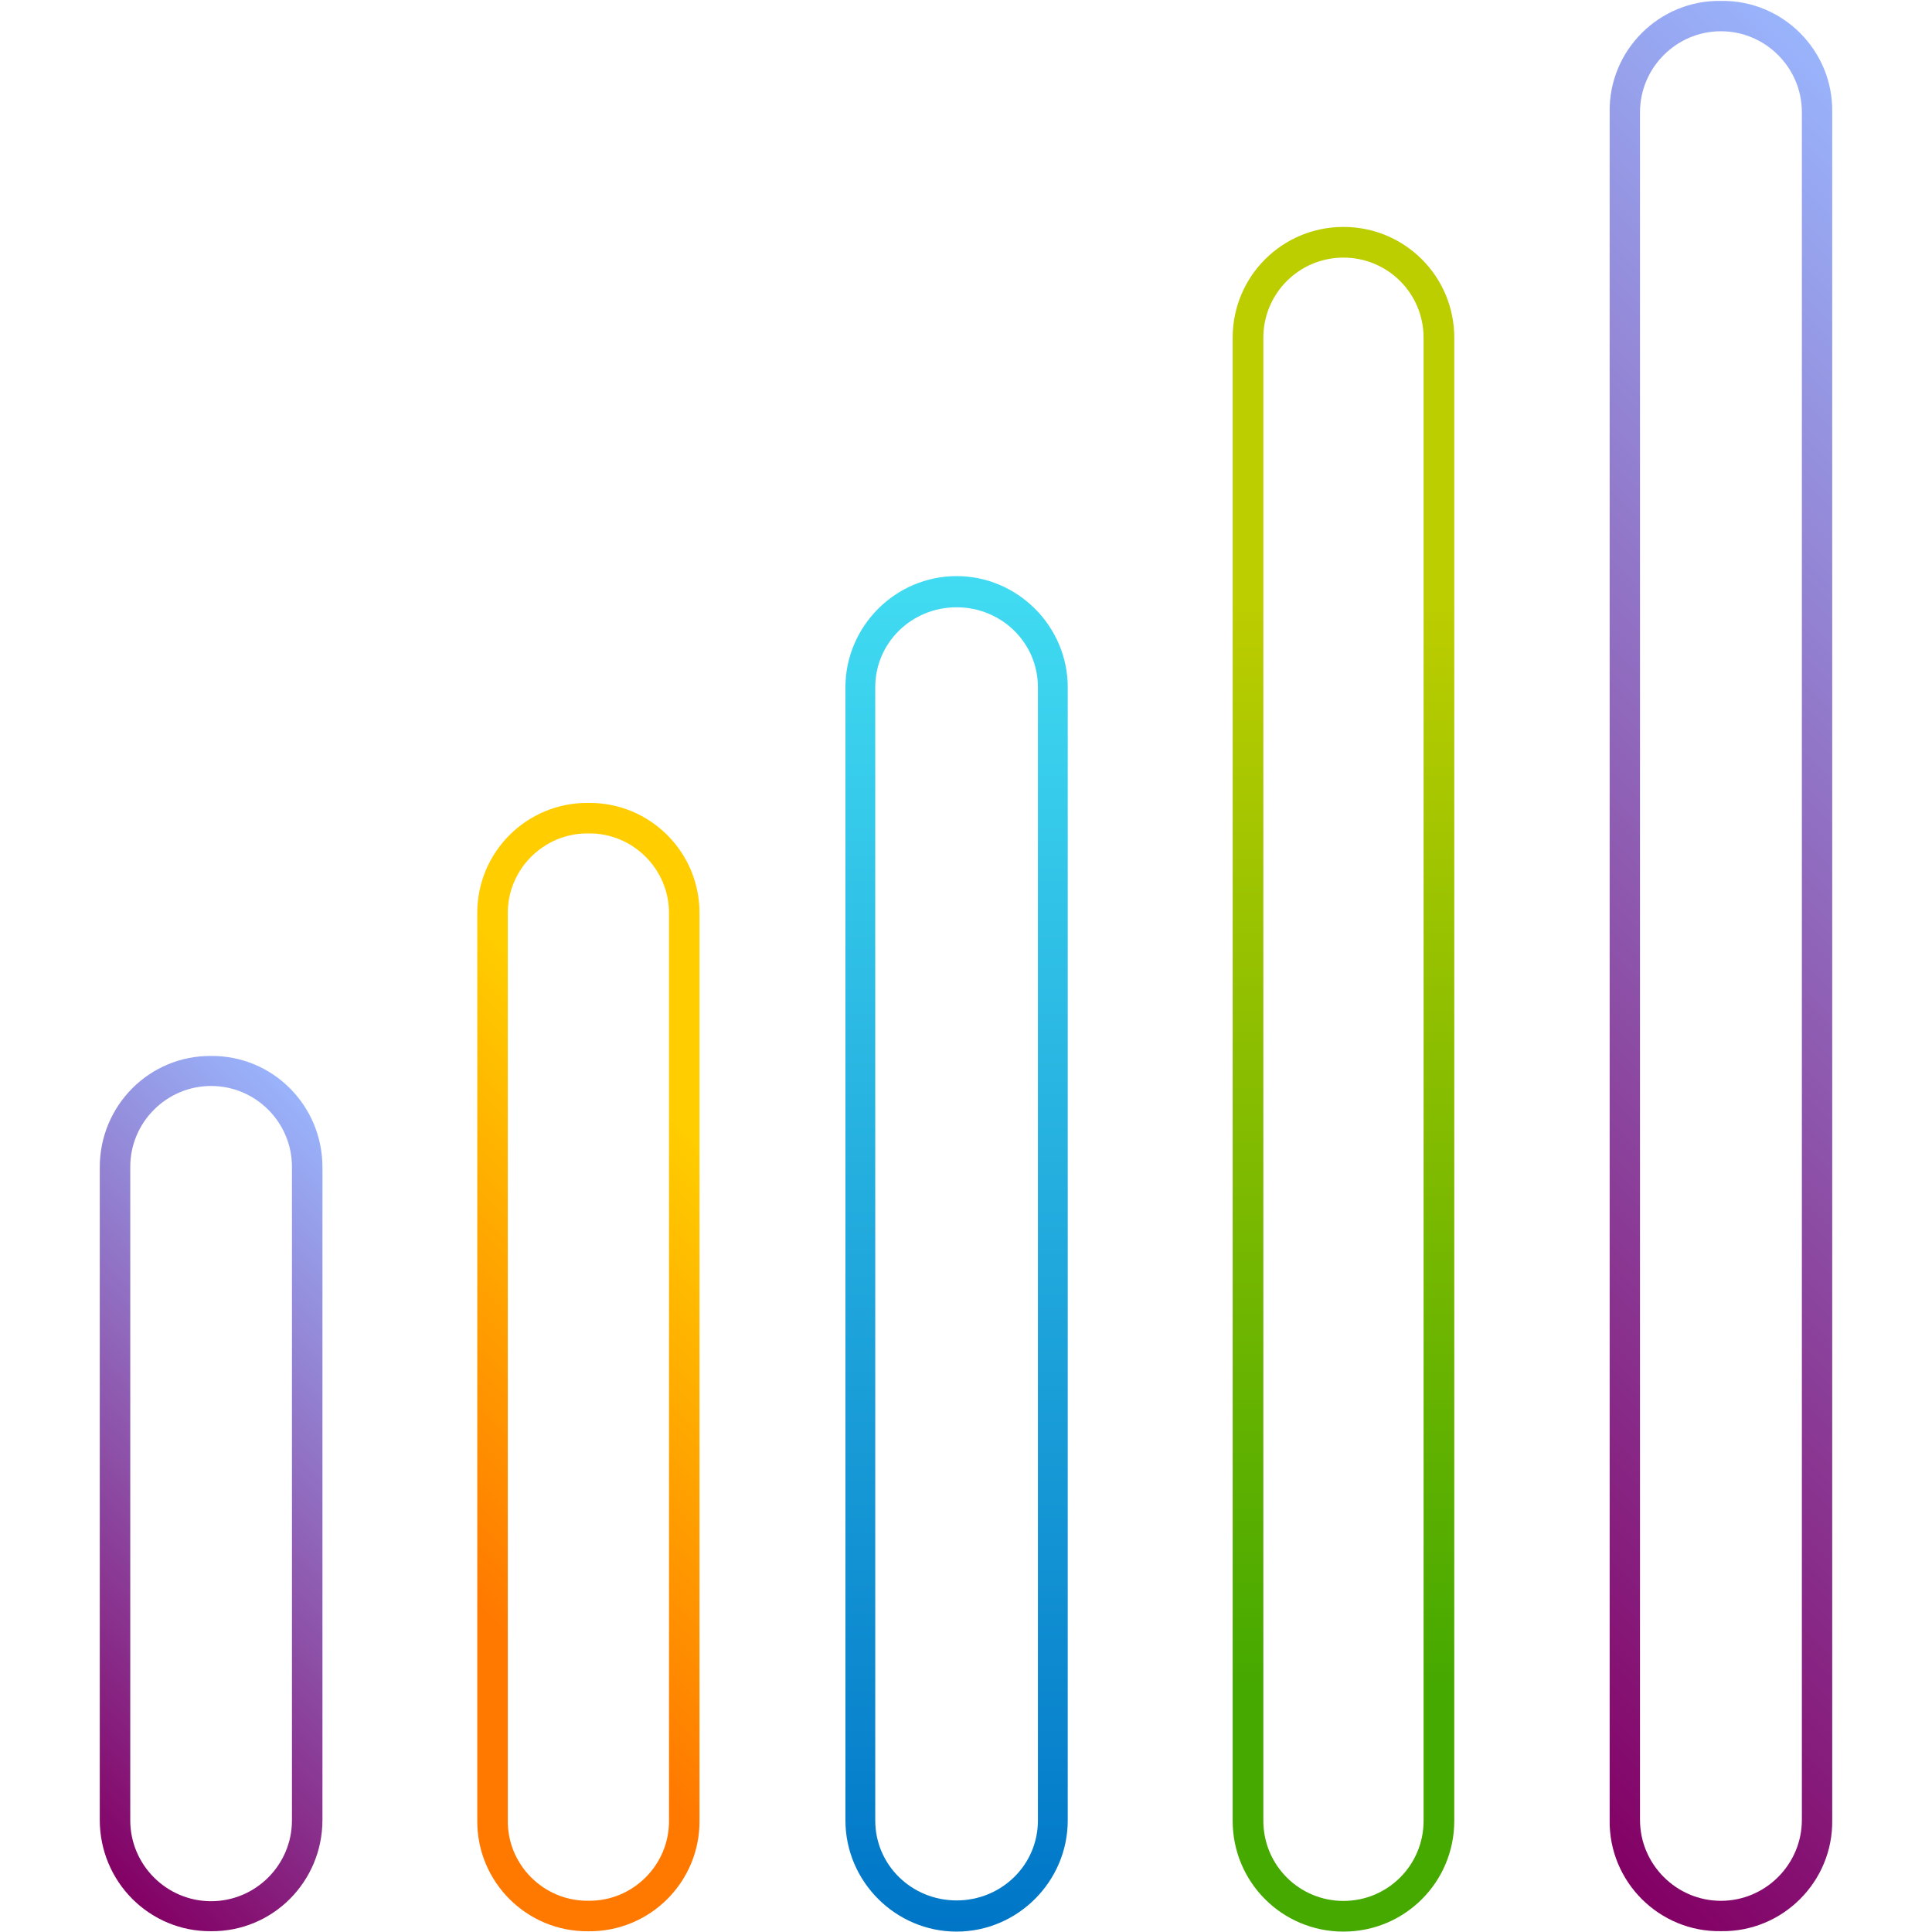
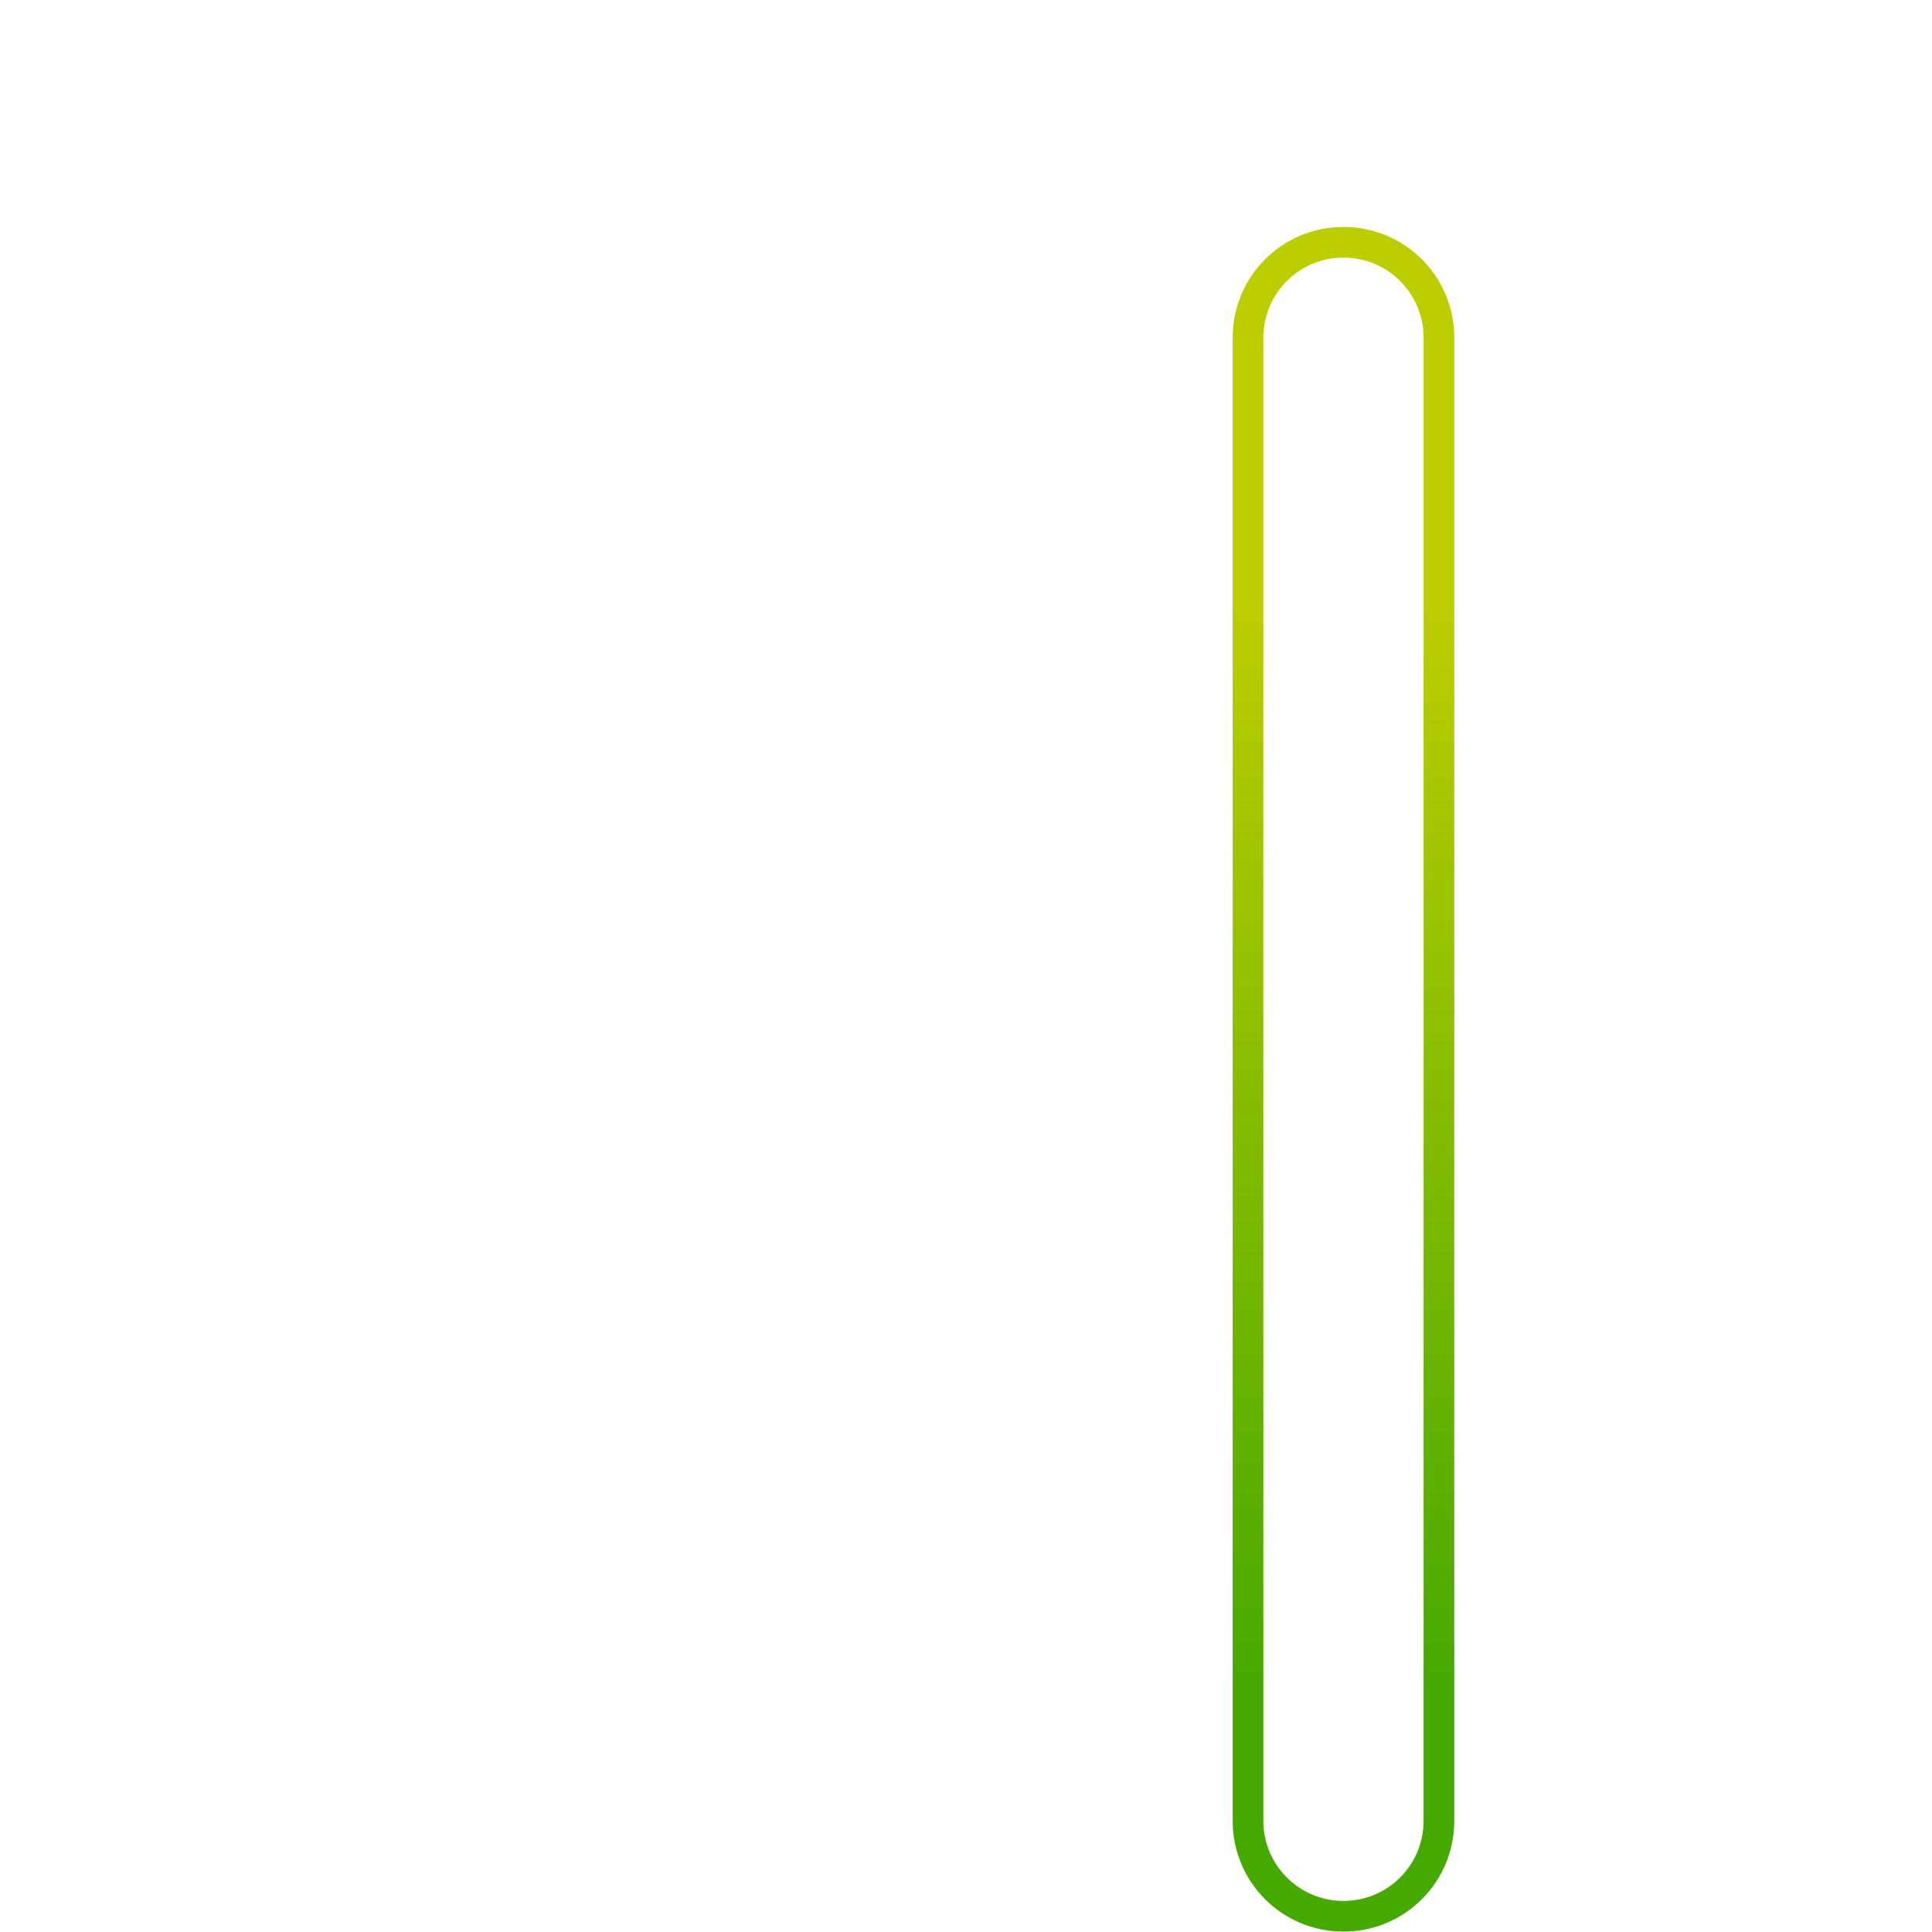
<svg xmlns="http://www.w3.org/2000/svg" width="100%" height="100%" viewBox="0 0 500 500" version="1.1" xml:space="preserve" style="fill-rule:evenodd;clip-rule:evenodd;stroke-linejoin:round;stroke-miterlimit:2;">
  <g id="bars" transform="matrix(5.855,0,0,5.855,25.793,0.121)">
    <g transform="matrix(21.398,-21.398,-21.398,-21.398,-5.773,76.697)">
-       <path d="M0.722,0.452L0.048,-0.222C-0.016,-0.286 -0.016,-0.389 0.048,-0.452C0.111,-0.516 0.214,-0.516 0.278,-0.452L0.952,0.222C1.016,0.286 1.016,0.389 0.952,0.452C0.889,0.516 0.786,0.516 0.722,0.452ZM0.079,-0.254L0.754,0.421C0.8,0.467 0.875,0.467 0.921,0.421C0.967,0.375 0.967,0.3 0.921,0.254L0.246,-0.421C0.2,-0.467 0.125,-0.467 0.079,-0.421C0.033,-0.375 0.033,-0.3 0.079,-0.254Z" style="fill:url(#_Linear1-bars);fill-rule:nonzero;" />
-     </g>
+       </g>
    <g transform="matrix(44.717,-44.717,-44.717,-44.717,49.304,65.038)">
-       <path d="M0.977,0.477C0.947,0.508 0.897,0.508 0.867,0.477L0.023,-0.367C-0.008,-0.397 -0.008,-0.447 0.023,-0.477C0.053,-0.508 0.103,-0.508 0.133,-0.477L0.977,0.367C1.008,0.397 1.008,0.447 0.977,0.477ZM0.038,-0.382L0.882,0.462C0.904,0.484 0.94,0.484 0.962,0.462C0.984,0.44 0.984,0.404 0.962,0.382L0.118,-0.462C0.096,-0.484 0.06,-0.484 0.038,-0.462C0.016,-0.44 0.016,-0.404 0.038,-0.382Z" style="fill:url(#_Linear2);fill-rule:nonzero;" />
-     </g>
+       </g>
    <g transform="matrix(0,-75.349,-75.349,0,54.978,85.359)">
-       <path d="M0.935,0.065L0.065,0.065C0.029,0.065 0,0.036 0,0C0,-0.036 0.029,-0.065 0.065,-0.065L0.935,-0.065C0.971,-0.065 1,-0.036 1,0C1,0.036 0.971,0.065 0.935,0.065ZM0.065,0.047L0.935,0.047C0.961,0.047 0.982,0.026 0.982,0C0.982,-0.026 0.961,-0.047 0.935,-0.047L0.065,-0.047C0.039,-0.047 0.018,-0.026 0.018,0C0.018,0.026 0.039,0.047 0.065,0.047Z" style="fill:url(#_Linear3);fill-rule:nonzero;" />
+       <path d="M0.935,0.065L0.065,0.065C0.029,0.065 0,0.036 0,0C0,-0.036 0.029,-0.065 0.065,-0.065L0.935,-0.065C0.971,-0.065 1,-0.036 1,0C1,0.036 0.971,0.065 0.935,0.065ZM0.065,0.047L0.935,0.047C0.961,0.047 0.982,0.026 0.982,0C0.982,-0.026 0.961,-0.047 0.935,-0.047L0.065,-0.047C0.039,-0.047 0.018,-0.026 0.018,0C0.018,0.026 0.039,0.047 0.065,0.047" style="fill:url(#_Linear3);fill-rule:nonzero;" />
    </g>
    <g transform="matrix(0,-59.915,-59.915,0,37.877,85.359)">
-       <path d="M0.918,0.082L0.082,0.082C0.037,0.082 0,0.045 0,0C0,-0.045 0.037,-0.082 0.082,-0.082L0.918,-0.082C0.963,-0.082 1,-0.045 1,0C1,0.045 0.963,0.082 0.918,0.082ZM0.082,0.06L0.918,0.06C0.951,0.06 0.977,0.033 0.977,0C0.977,-0.033 0.951,-0.06 0.918,-0.06L0.082,-0.06C0.049,-0.06 0.023,-0.033 0.023,0C0.023,0.033 0.049,0.06 0.082,0.06Z" style="fill:url(#_Linear4);fill-rule:nonzero;" />
-     </g>
+       </g>
    <g transform="matrix(26.989,-26.989,-26.989,-26.989,8.108,73.901)">
-       <path d="M0.78,0.462L0.038,-0.28C-0.013,-0.33 -0.013,-0.412 0.038,-0.462C0.088,-0.513 0.17,-0.513 0.22,-0.462L0.962,0.28C1.013,0.33 1.013,0.412 0.962,0.462C0.912,0.513 0.83,0.513 0.78,0.462ZM0.063,-0.305L0.805,0.437C0.841,0.474 0.901,0.474 0.937,0.437C0.974,0.401 0.974,0.341 0.937,0.305L0.195,-0.437C0.159,-0.474 0.099,-0.474 0.063,-0.437C0.026,-0.401 0.026,-0.341 0.063,-0.305Z" style="fill:url(#_Linear5);fill-rule:nonzero;" />
-     </g>
+       </g>
  </g>
  <defs>
    <linearGradient id="_Linear1-bars" x1="0" y1="0" x2="1" y2="0" gradientUnits="userSpaceOnUse" gradientTransform="matrix(1,0,0,-1,0,2.1871e-06)">
      <stop offset="0" style="stop-color:rgb(131,0,100);stop-opacity:1" />
      <stop offset="0" style="stop-color:rgb(131,0,100);stop-opacity:1" />
      <stop offset="1" style="stop-color:rgb(153,180,252);stop-opacity:1" />
      <stop offset="1" style="stop-color:rgb(153,180,252);stop-opacity:1" />
    </linearGradient>
    <linearGradient id="_Linear2" x1="0" y1="0" x2="1" y2="0" gradientUnits="userSpaceOnUse" gradientTransform="matrix(1,0,0,-1,0,-8.91169e-06)">
      <stop offset="0" style="stop-color:rgb(131,0,100);stop-opacity:1" />
      <stop offset="0" style="stop-color:rgb(131,0,100);stop-opacity:1" />
      <stop offset="1" style="stop-color:rgb(153,180,252);stop-opacity:1" />
      <stop offset="1" style="stop-color:rgb(153,180,252);stop-opacity:1" />
    </linearGradient>
    <linearGradient id="_Linear3" x1="0" y1="0" x2="1" y2="0" gradientUnits="userSpaceOnUse" gradientTransform="matrix(1,0,0,-1,0,-4.14075e-07)">
      <stop offset="0" style="stop-color:rgb(70,169,0);stop-opacity:1" />
      <stop offset="0.14" style="stop-color:rgb(70,169,0);stop-opacity:1" />
      <stop offset="0.78" style="stop-color:rgb(188,205,0);stop-opacity:1" />
      <stop offset="1" style="stop-color:rgb(188,205,0);stop-opacity:1" />
    </linearGradient>
    <linearGradient id="_Linear4" x1="0" y1="0" x2="1" y2="0" gradientUnits="userSpaceOnUse" gradientTransform="matrix(1,0,0,-1,0,1.56555e-06)">
      <stop offset="0" style="stop-color:rgb(0,117,199);stop-opacity:1" />
      <stop offset="0" style="stop-color:rgb(0,117,199);stop-opacity:1" />
      <stop offset="1" style="stop-color:rgb(65,220,242);stop-opacity:1" />
      <stop offset="1" style="stop-color:rgb(65,220,242);stop-opacity:1" />
    </linearGradient>
    <linearGradient id="_Linear5" x1="0" y1="0" x2="1" y2="0" gradientUnits="userSpaceOnUse" gradientTransform="matrix(1,0,0,-1,0,-1.44726e-05)">
      <stop offset="0" style="stop-color:rgb(255,120,0);stop-opacity:1" />
      <stop offset="0.21" style="stop-color:rgb(255,120,0);stop-opacity:1" />
      <stop offset="0.77" style="stop-color:rgb(255,205,0);stop-opacity:1" />
      <stop offset="1" style="stop-color:rgb(255,205,0);stop-opacity:1" />
    </linearGradient>
  </defs>
</svg>